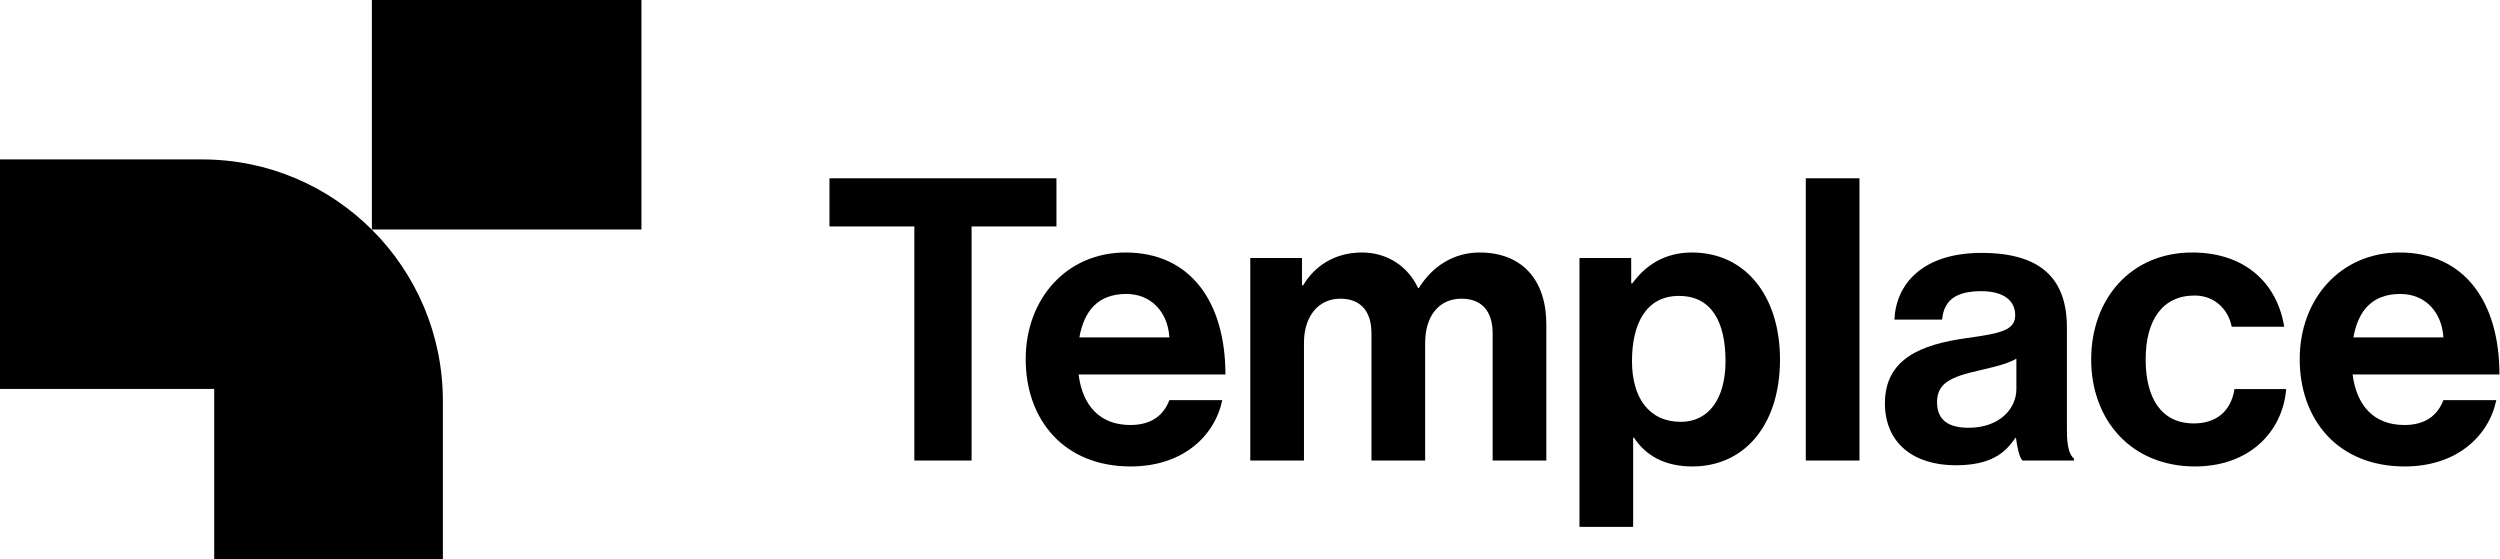
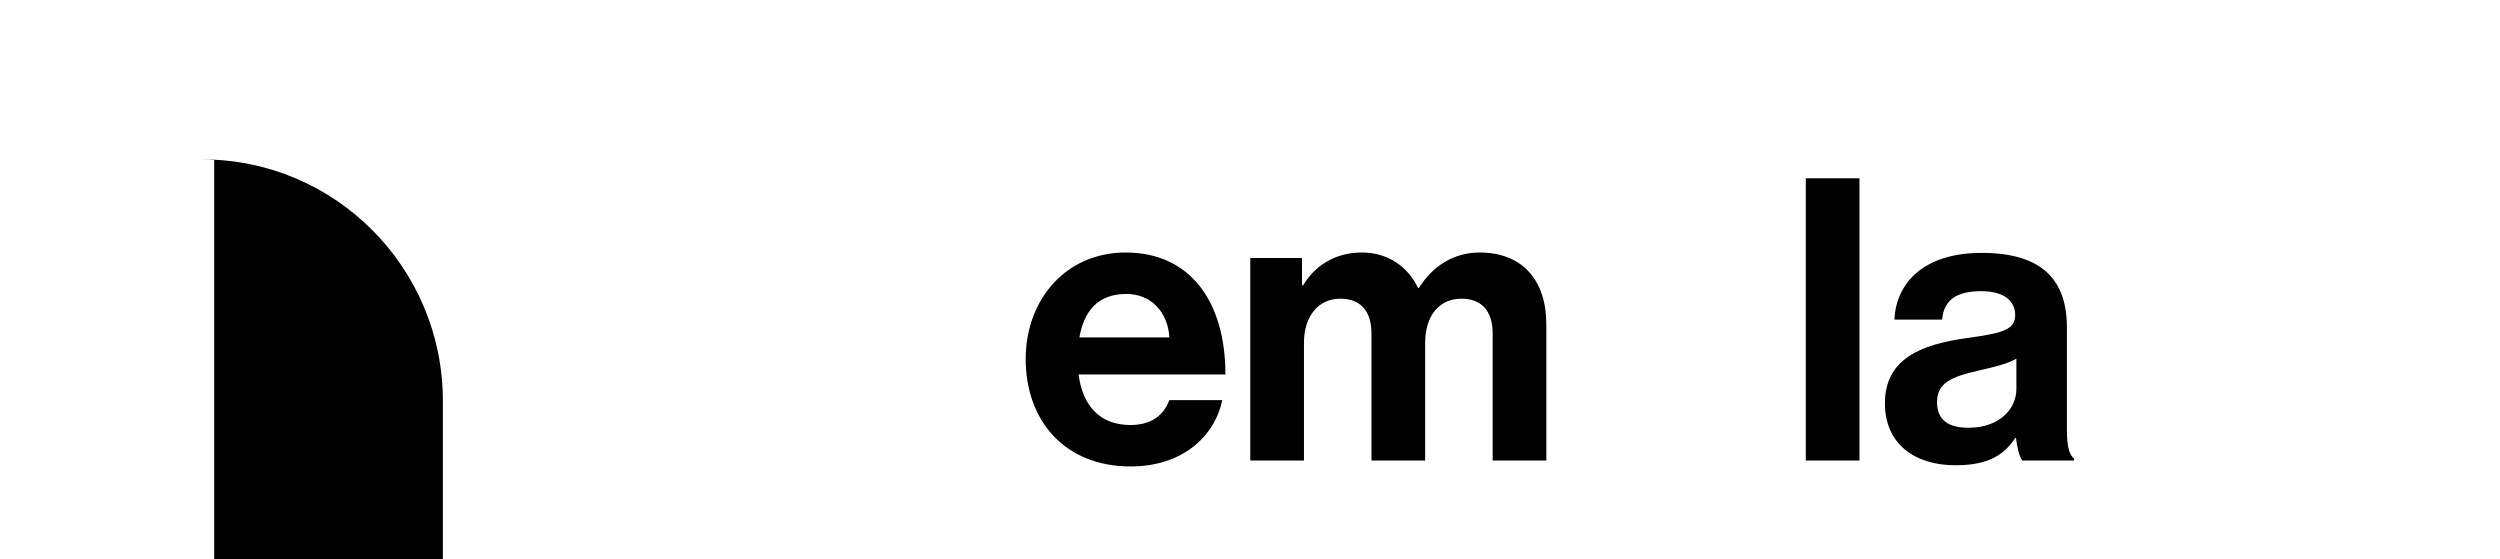
<svg xmlns="http://www.w3.org/2000/svg" width="152" height="34" viewBox="0 0 152 34" fill="none">
-   <path d="M146.207 28.36C142.127 28.36 139.823 25.504 139.823 21.832C139.823 18.184 142.295 15.352 145.895 15.352C149.855 15.352 151.967 18.376 151.967 22.768H143.039C143.279 24.664 144.335 25.84 146.183 25.84C147.455 25.84 148.199 25.264 148.559 24.328H151.775C151.319 26.512 149.375 28.36 146.207 28.36ZM145.943 17.872C144.215 17.872 143.375 18.904 143.087 20.512H148.559C148.463 18.952 147.431 17.872 145.943 17.872Z" fill="black" />
-   <path d="M133.456 28.36C129.568 28.36 127.144 25.528 127.144 21.856C127.144 18.184 129.544 15.352 133.288 15.352C136.48 15.352 138.448 17.2 138.88 19.864H135.688C135.472 18.784 134.632 17.968 133.432 17.968C131.464 17.968 130.456 19.48 130.456 21.856C130.456 24.184 131.392 25.744 133.384 25.744C134.704 25.744 135.64 25.048 135.856 23.656H139C138.784 26.272 136.744 28.36 133.456 28.36Z" fill="black" />
  <path d="M122.956 28C122.764 27.76 122.644 27.184 122.572 26.632H122.524C121.9 27.568 121.012 28.288 118.9 28.288C116.38 28.288 114.604 26.968 114.604 24.52C114.604 21.808 116.812 20.944 119.548 20.56C121.588 20.272 122.524 20.104 122.524 19.168C122.524 18.28 121.828 17.704 120.46 17.704C118.924 17.704 118.18 18.256 118.084 19.432H115.18C115.276 17.272 116.884 15.376 120.484 15.376C124.18 15.376 125.668 17.032 125.668 19.912V26.176C125.668 27.112 125.812 27.664 126.1 27.88V28H122.956ZM119.692 26.008C121.564 26.008 122.596 24.856 122.596 23.656V21.808C122.02 22.144 121.132 22.336 120.316 22.528C118.612 22.912 117.772 23.296 117.772 24.448C117.772 25.6 118.54 26.008 119.692 26.008Z" fill="black" />
  <path d="M109.792 28V10.84H113.056V28H109.792Z" fill="black" />
-   <path d="M96.032 32.032V15.688H99.177V17.224H99.249C100.04 16.144 101.192 15.352 102.872 15.352C106.136 15.352 108.224 18.016 108.224 21.856C108.224 25.84 106.064 28.36 102.896 28.36C101.168 28.36 100.04 27.664 99.344 26.608H99.296V32.032H96.032ZM102.2 25.648C103.856 25.648 104.912 24.28 104.912 21.952C104.912 19.624 104.096 17.992 102.08 17.992C100.04 17.992 99.225 19.744 99.225 21.952C99.225 24.184 100.256 25.648 102.2 25.648Z" fill="black" />
  <path d="M76.017 28V15.688H79.161V17.344H79.233C79.905 16.216 81.105 15.352 82.809 15.352C84.369 15.352 85.617 16.216 86.217 17.512H86.265C87.105 16.168 88.401 15.352 89.961 15.352C92.553 15.352 94.017 17.032 94.017 19.72V28H90.753V20.272C90.753 18.88 90.057 18.16 88.857 18.16C87.489 18.16 86.649 19.216 86.649 20.848V28H83.385V20.272C83.385 18.88 82.689 18.16 81.489 18.16C80.169 18.16 79.281 19.216 79.281 20.848V28H76.017Z" fill="black" />
  <path d="M68.746 28.36C64.666 28.36 62.362 25.504 62.362 21.832C62.362 18.184 64.834 15.352 68.434 15.352C72.394 15.352 74.506 18.376 74.506 22.768H65.578C65.818 24.664 66.874 25.84 68.722 25.84C69.994 25.84 70.738 25.264 71.098 24.328H74.314C73.858 26.512 71.914 28.36 68.746 28.36ZM68.482 17.872C66.754 17.872 65.914 18.904 65.626 20.512H71.098C71.002 18.952 69.97 17.872 68.482 17.872Z" fill="black" />
-   <path d="M50.432 13.768V10.84H64.232V13.768H59.072V28H55.592V13.768H50.432Z" fill="black" />
-   <path d="M22.61 0H39V13.953H22.61V0Z" fill="black" />
-   <path d="M12.293 9.693C20.375 9.693 26.927 16.269 26.927 24.38V34H13.024V23.646H0V9.693H12.293Z" fill="black" />
+   <path d="M12.293 9.693C20.375 9.693 26.927 16.269 26.927 24.38V34H13.024V23.646V9.693H12.293Z" fill="black" />
</svg>